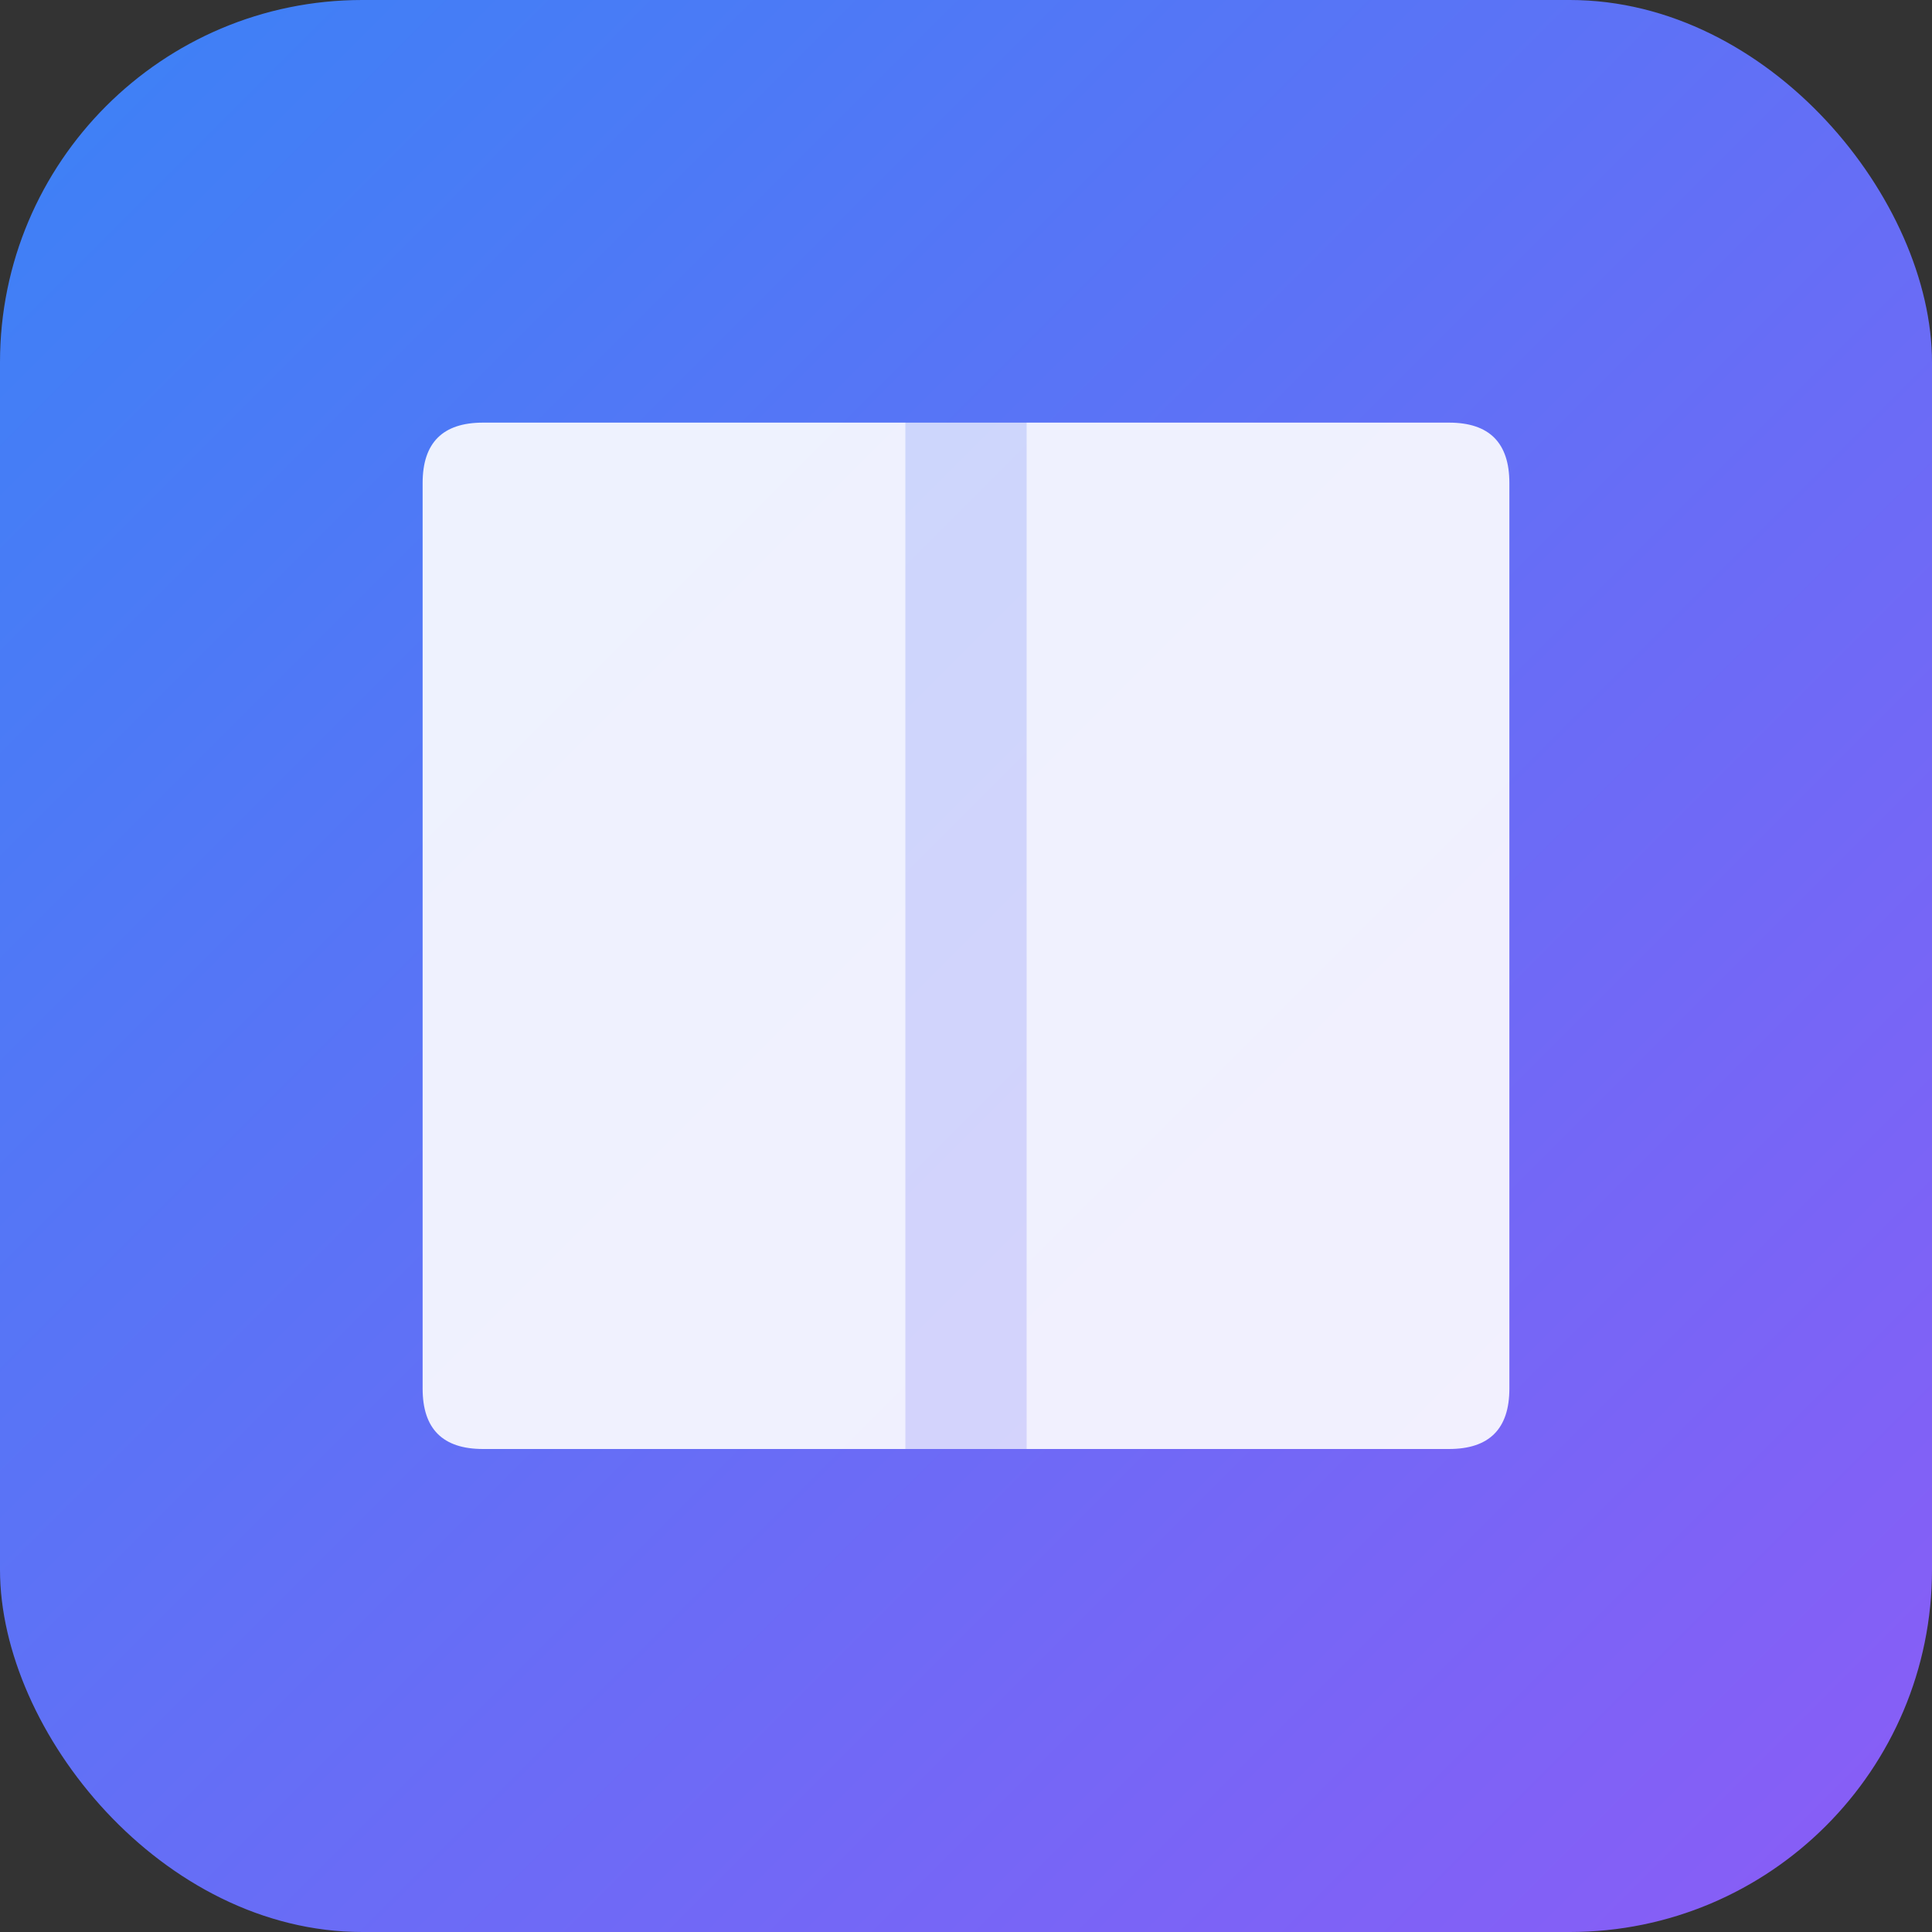
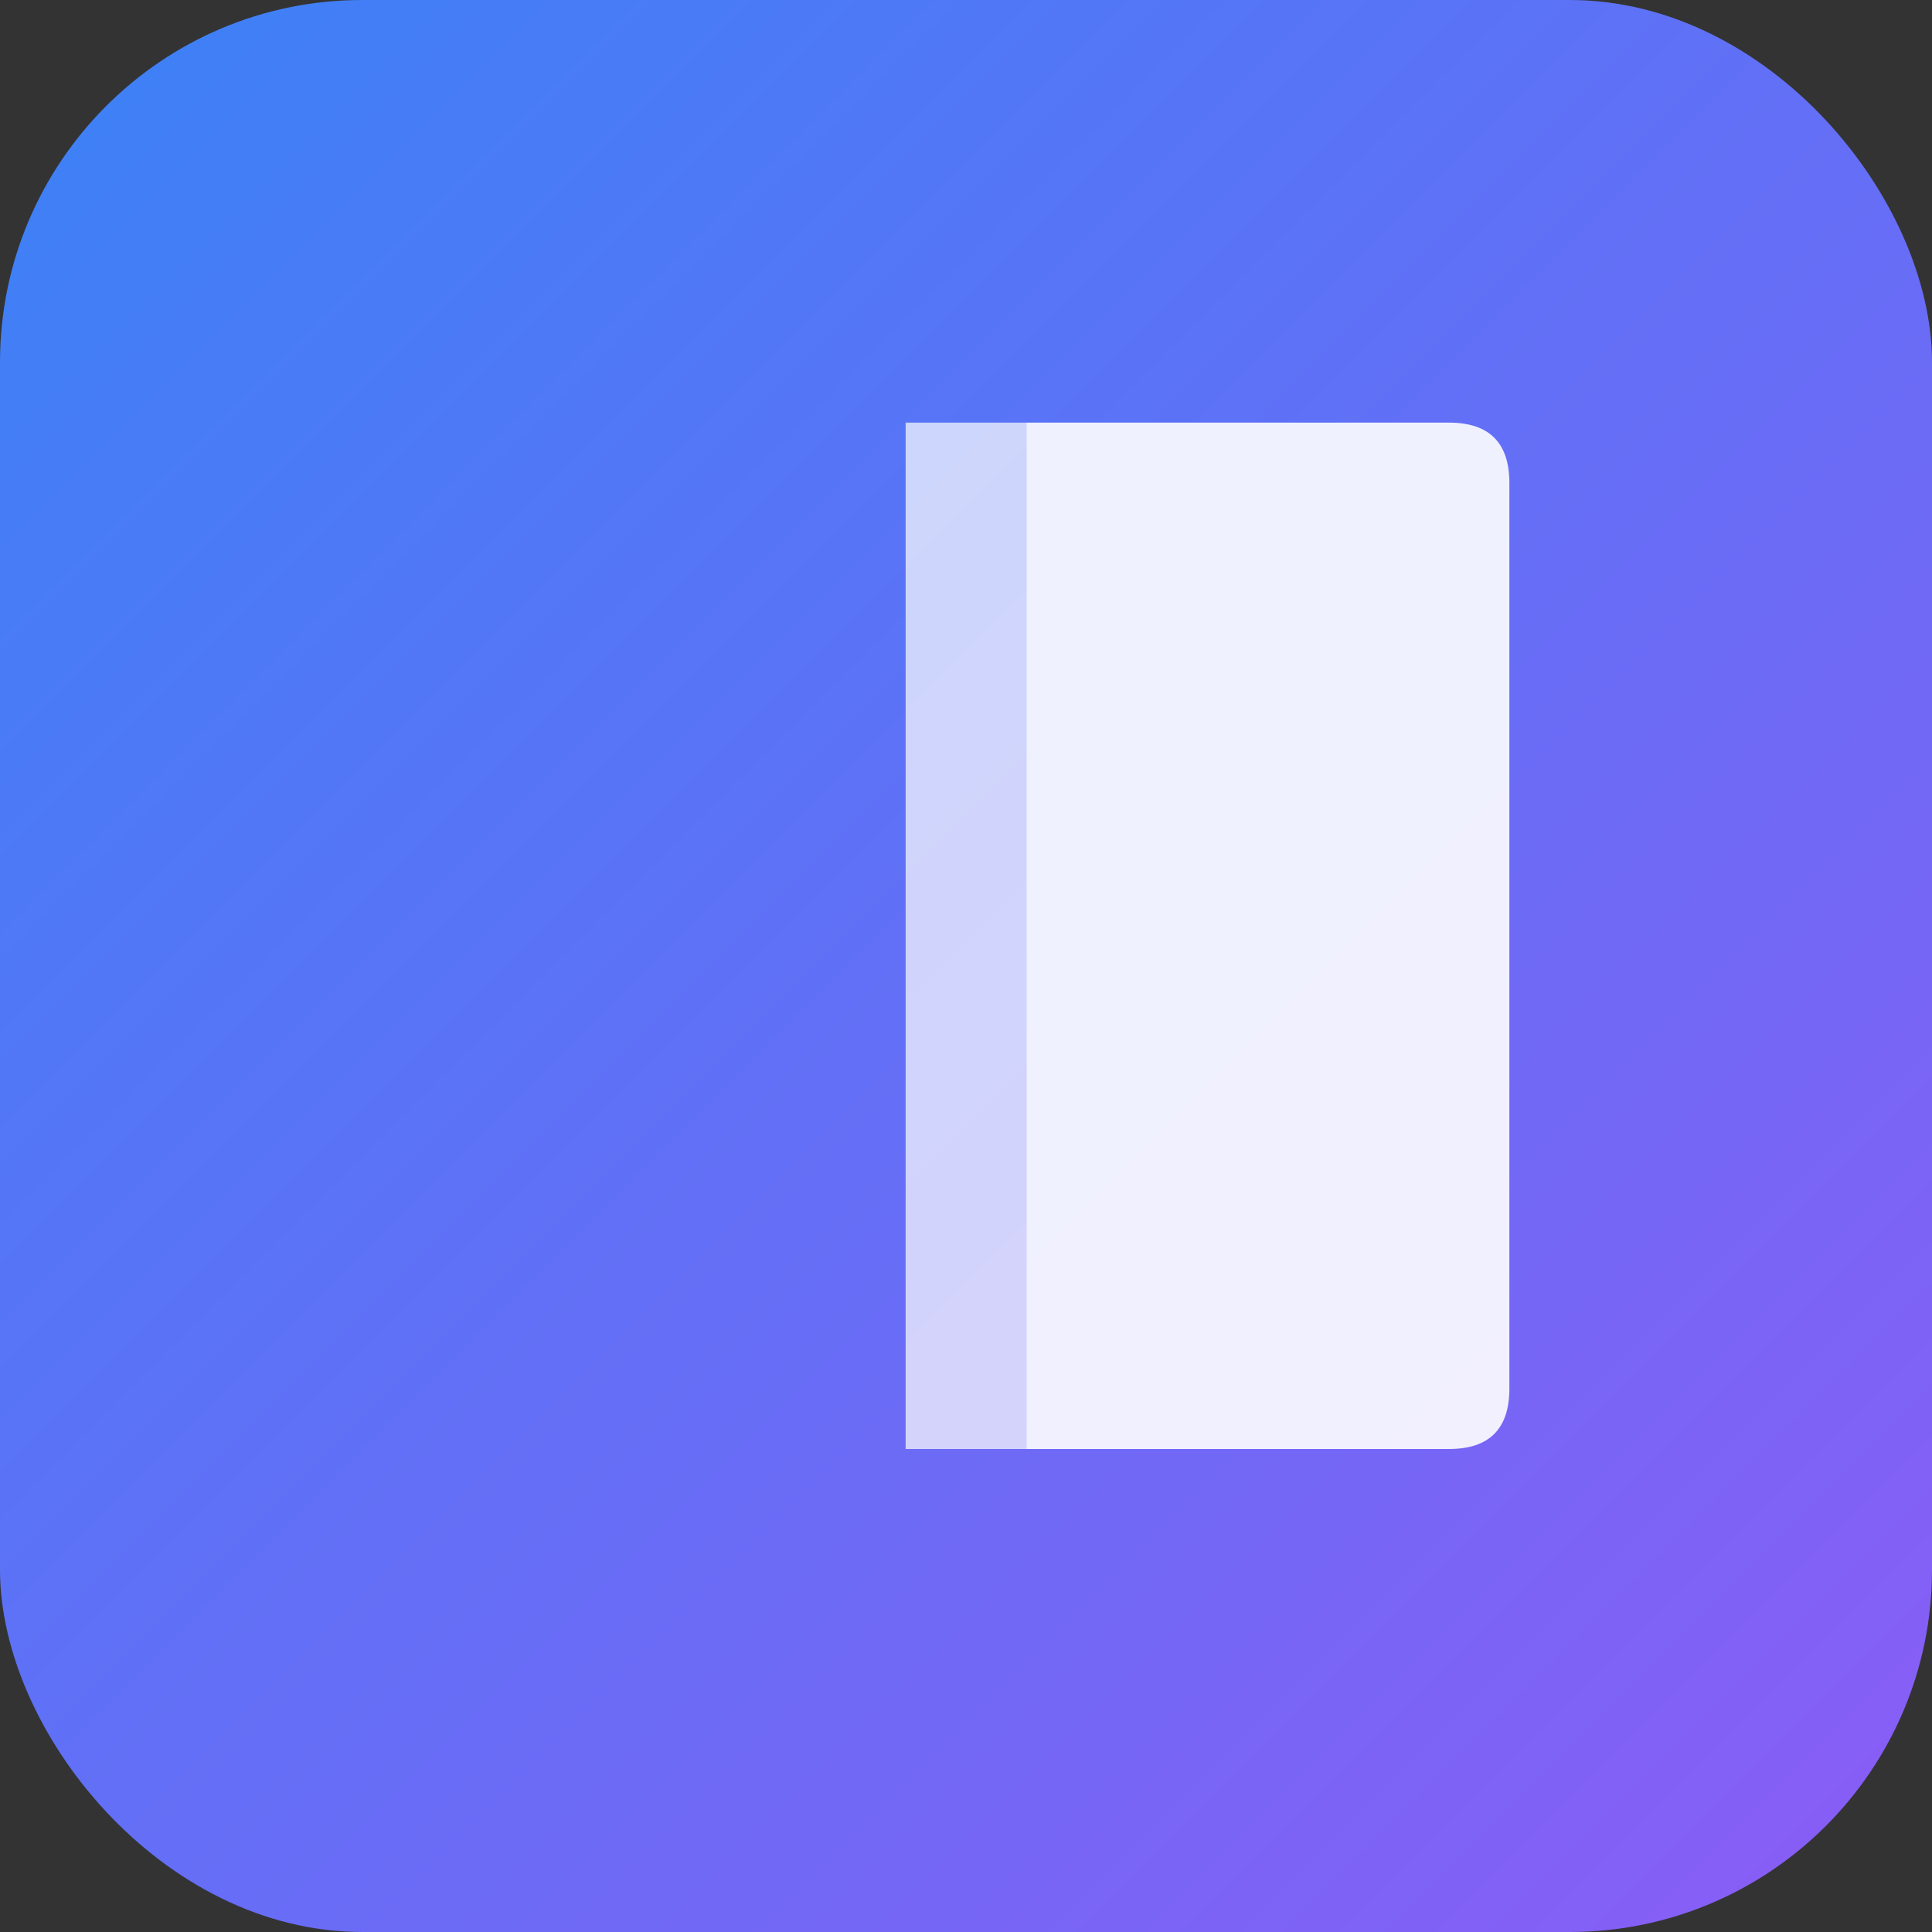
<svg xmlns="http://www.w3.org/2000/svg" viewBox="0 0 32 32">
  <rect x="0" y="0" width="32" height="32" fill="#333333" stroke="none" />
  <defs>
    <linearGradient id="grad" x1="0%" y1="0%" x2="100%" y2="100%">
      <stop offset="0%" style="stop-color:#3B82F6;stop-opacity:1" />
      <stop offset="100%" style="stop-color:#8B5CF6;stop-opacity:1" />
    </linearGradient>
  </defs>
  <rect width="32" height="32" rx="6" fill="url(#grad)" />
  <g fill="white">
-     <path d="M7 8 Q7 7 8 7 L15 7 L15 24 L8 24 Q7 24 7 23 Z" opacity="0.9" />
    <path d="M17 7 L24 7 Q25 7 25 8 L25 23 Q25 24 24 24 L17 24 Z" opacity="0.9" />
    <rect x="15" y="7" width="2" height="17" fill="white" opacity="0.7" />
  </g>
</svg>